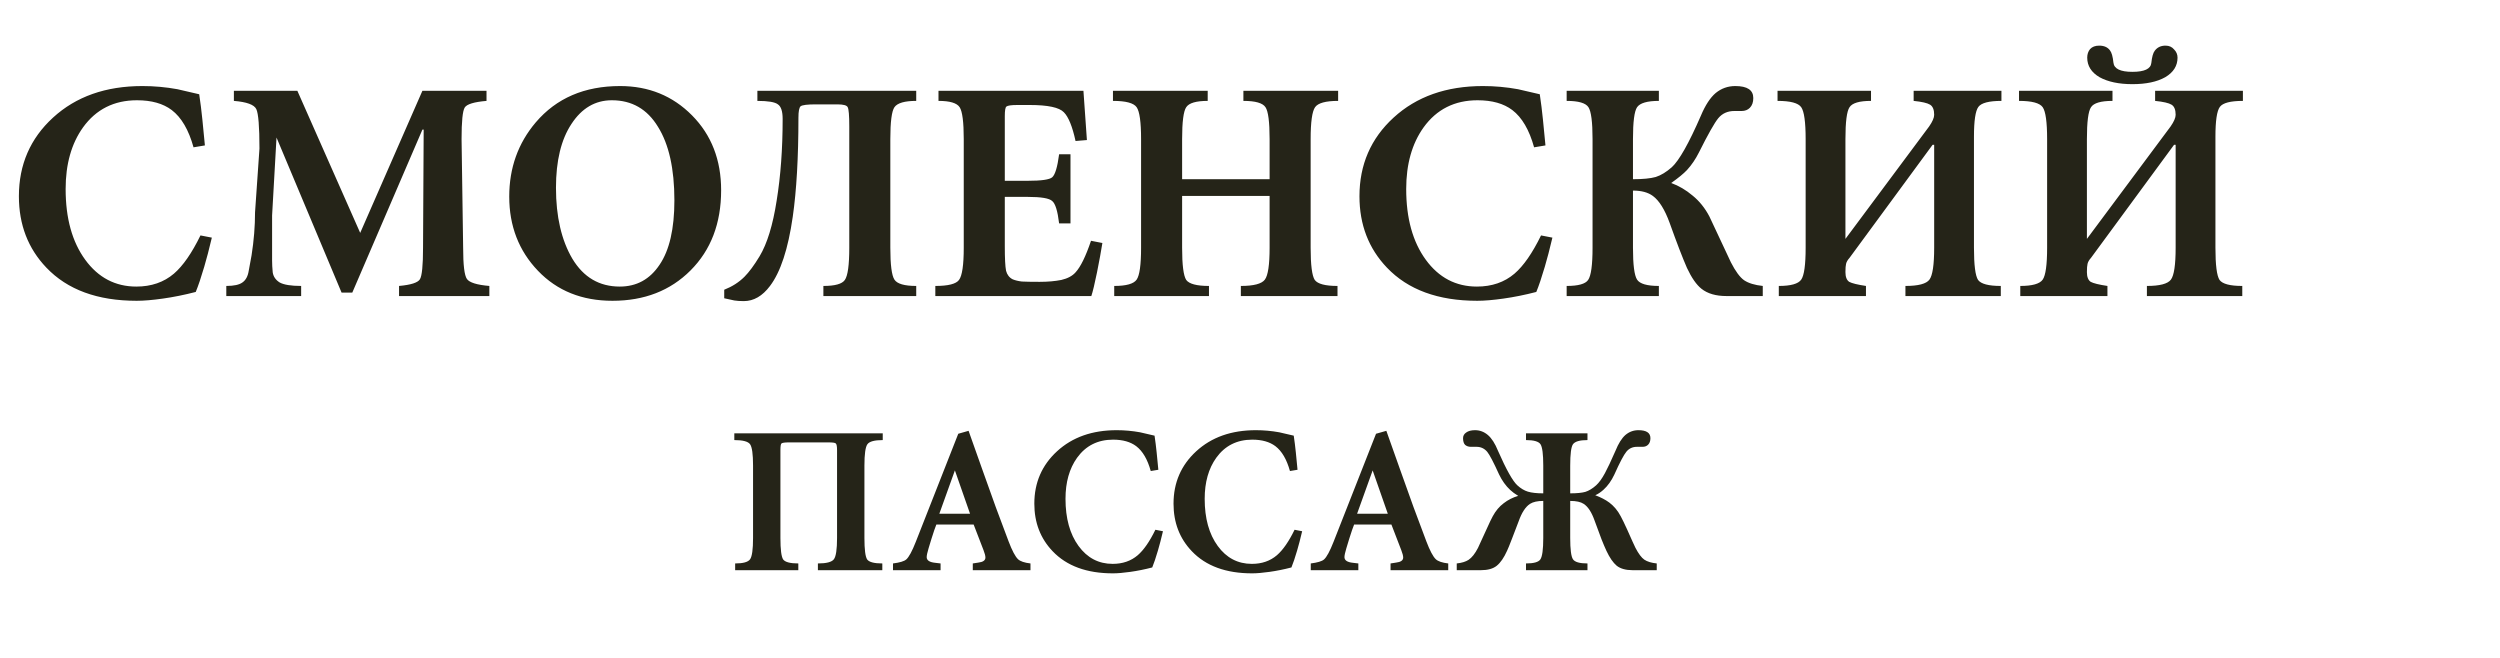
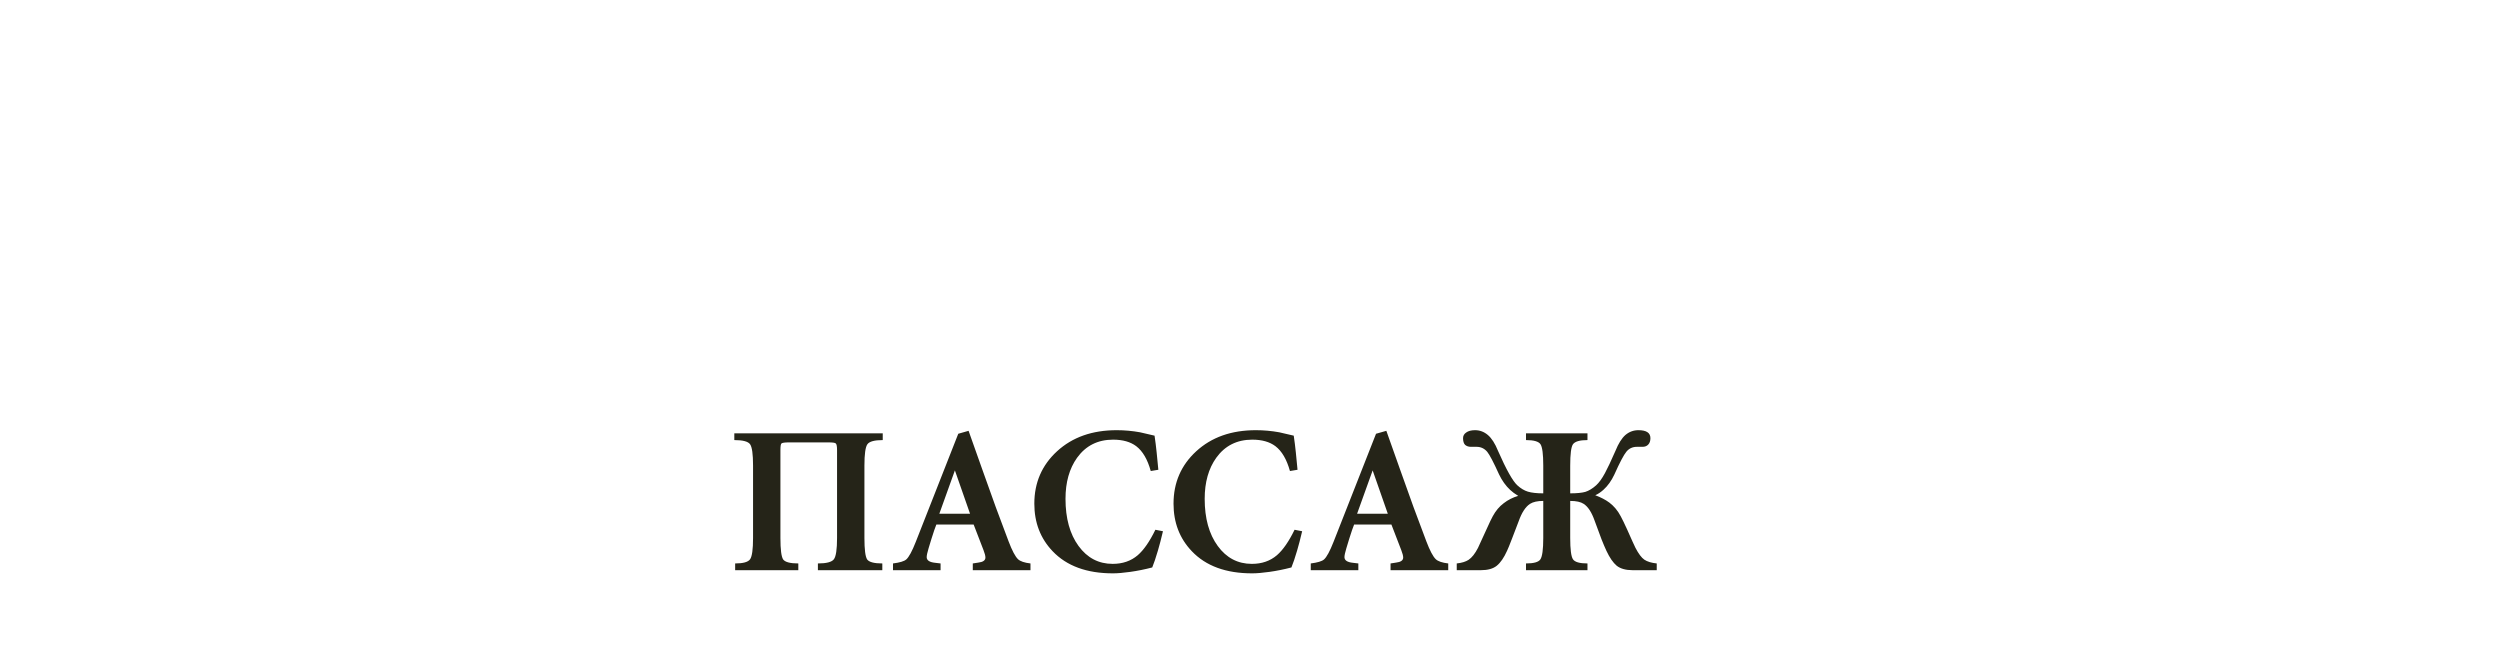
<svg xmlns="http://www.w3.org/2000/svg" width="190" height="50" viewBox="0 0 190 50" fill="none">
-   <path d="M15.572 11.052L14.708 11.196C14.34 9.868 13.788 8.924 13.052 8.364C12.396 7.868 11.516 7.62 10.412 7.62C8.668 7.62 7.3 8.308 6.308 9.684C5.428 10.916 4.988 12.476 4.988 14.364C4.988 16.588 5.484 18.38 6.476 19.74C7.468 21.1 8.764 21.78 10.364 21.78C11.5 21.78 12.452 21.452 13.22 20.796C13.908 20.204 14.58 19.236 15.236 17.892L16.1 18.06C15.892 18.94 15.7 19.676 15.524 20.268C15.284 21.084 15.068 21.724 14.876 22.188C14.012 22.412 13.18 22.58 12.38 22.692C11.596 22.804 10.932 22.86 10.388 22.86C7.412 22.86 5.124 22.02 3.524 20.34C2.132 18.884 1.436 17.076 1.436 14.916C1.436 12.516 2.3 10.524 4.028 8.94C5.772 7.34 8.036 6.54 10.82 6.54C11.716 6.54 12.604 6.62 13.484 6.78C14.364 6.988 14.916 7.116 15.14 7.164C15.236 7.804 15.316 8.444 15.38 9.084C15.444 9.724 15.508 10.38 15.572 11.052ZM32.103 6.9H36.975V7.668C36.031 7.748 35.479 7.916 35.319 8.172C35.159 8.428 35.079 9.228 35.079 10.572L35.199 18.828C35.199 20.14 35.295 20.932 35.487 21.204C35.679 21.476 36.247 21.652 37.191 21.732V22.5H30.327V21.732C31.223 21.652 31.751 21.484 31.911 21.228C32.071 20.972 32.151 20.172 32.151 18.828L32.199 9.852H32.103L26.775 22.236H25.959L21.015 10.452L20.679 16.38V18.948C20.679 19.252 20.679 19.54 20.679 19.812C20.679 20.068 20.695 20.364 20.727 20.7C20.775 21.02 20.951 21.276 21.255 21.468C21.575 21.644 22.119 21.732 22.887 21.732V22.5H17.199V21.732C17.775 21.732 18.183 21.644 18.423 21.468C18.679 21.292 18.839 20.996 18.903 20.58C18.983 20.164 19.055 19.772 19.119 19.404C19.295 18.284 19.383 17.196 19.383 16.14L19.719 11.292C19.719 9.628 19.639 8.628 19.479 8.292C19.319 7.956 18.751 7.748 17.775 7.668V6.9H22.599L27.375 17.7L32.103 6.9ZM47.126 6.54C49.302 6.54 51.126 7.284 52.598 8.772C54.07 10.26 54.806 12.156 54.806 14.46C54.806 16.972 54.03 19.004 52.478 20.556C50.942 22.092 48.966 22.86 46.55 22.86C44.23 22.86 42.342 22.1 40.886 20.58C39.43 19.06 38.702 17.18 38.702 14.94C38.702 12.764 39.374 10.884 40.718 9.3C42.286 7.46 44.422 6.54 47.126 6.54ZM51.254 15.228C51.254 12.828 50.838 10.964 50.006 9.636C49.19 8.292 48.022 7.62 46.502 7.62C45.238 7.62 44.214 8.22 43.43 9.42C42.646 10.604 42.254 12.22 42.254 14.268C42.254 16.46 42.67 18.26 43.502 19.668C44.35 21.076 45.55 21.78 47.102 21.78C48.382 21.78 49.39 21.228 50.126 20.124C50.878 19.02 51.254 17.388 51.254 15.228ZM57.561 6.9H69.633V7.668C68.753 7.668 68.201 7.828 67.977 8.148C67.769 8.452 67.665 9.26 67.665 10.572V18.828C67.665 20.124 67.769 20.932 67.977 21.252C68.185 21.572 68.737 21.732 69.633 21.732V22.5H62.577V21.732C63.457 21.732 64.001 21.58 64.209 21.276C64.433 20.956 64.545 20.14 64.545 18.828V9.612C64.545 8.78 64.505 8.292 64.425 8.148C64.361 8.004 64.097 7.932 63.633 7.932H62.001C61.361 7.932 60.977 7.98 60.849 8.076C60.737 8.172 60.681 8.46 60.681 8.94C60.681 11.964 60.537 14.476 60.249 16.476C59.897 18.924 59.321 20.676 58.521 21.732C57.945 22.5 57.281 22.884 56.529 22.884C56.241 22.884 56.001 22.868 55.809 22.836C55.473 22.756 55.217 22.7 55.041 22.668V22.02C55.649 21.78 56.161 21.452 56.577 21.036C56.929 20.684 57.313 20.164 57.729 19.476C58.305 18.516 58.737 17.108 59.025 15.252C59.329 13.38 59.481 11.308 59.481 9.036C59.481 8.46 59.361 8.092 59.121 7.932C58.897 7.756 58.377 7.668 57.561 7.668V6.9ZM73.245 18.828V10.572C73.245 9.276 73.141 8.468 72.933 8.148C72.725 7.828 72.189 7.668 71.325 7.668V6.9H82.341L82.605 10.644L81.741 10.716C81.501 9.612 81.205 8.884 80.853 8.532C80.501 8.164 79.637 7.98 78.261 7.98H77.325C76.861 7.98 76.581 8.02 76.485 8.1C76.405 8.164 76.365 8.404 76.365 8.82V13.74H78.117C79.141 13.74 79.757 13.652 79.965 13.476C80.189 13.284 80.365 12.7 80.493 11.724H81.357V16.98H80.493C80.381 16.036 80.205 15.468 79.965 15.276C79.741 15.068 79.125 14.964 78.117 14.964H76.365V18.732C76.365 19.644 76.397 20.26 76.461 20.58C76.541 20.884 76.709 21.1 76.965 21.228C77.157 21.308 77.389 21.364 77.661 21.396C77.949 21.412 78.397 21.42 79.005 21.42C79.629 21.42 80.181 21.372 80.661 21.276C81.141 21.164 81.501 20.972 81.741 20.7C82.125 20.284 82.517 19.484 82.917 18.3L83.781 18.468C83.685 19.076 83.549 19.82 83.373 20.7C83.197 21.564 83.053 22.164 82.941 22.5H71.085V21.732C72.061 21.732 72.661 21.58 72.885 21.276C73.125 20.956 73.245 20.14 73.245 18.828ZM89.841 13.62H96.49V10.572C96.49 9.26 96.385 8.452 96.177 8.148C95.969 7.828 95.409 7.668 94.498 7.668V6.9H101.698V7.668C100.754 7.668 100.17 7.828 99.945 8.148C99.722 8.468 99.609 9.276 99.609 10.572V18.828C99.609 20.14 99.713 20.956 99.921 21.276C100.146 21.58 100.722 21.732 101.65 21.732V22.5H94.305V21.732C95.281 21.732 95.889 21.572 96.129 21.252C96.37 20.932 96.49 20.124 96.49 18.828V14.892H89.841V18.828C89.841 20.14 89.945 20.956 90.153 21.276C90.377 21.58 90.954 21.732 91.882 21.732V22.5H84.681V21.732C85.594 21.732 86.162 21.572 86.385 21.252C86.609 20.932 86.722 20.124 86.722 18.828V10.572C86.722 9.276 86.609 8.468 86.385 8.148C86.162 7.828 85.561 7.668 84.585 7.668V6.9H91.785V7.668C90.906 7.668 90.362 7.828 90.153 8.148C89.945 8.452 89.841 9.26 89.841 10.572V13.62ZM117.455 11.052L116.591 11.196C116.223 9.868 115.671 8.924 114.935 8.364C114.279 7.868 113.399 7.62 112.295 7.62C110.551 7.62 109.183 8.308 108.191 9.684C107.311 10.916 106.871 12.476 106.871 14.364C106.871 16.588 107.367 18.38 108.359 19.74C109.351 21.1 110.647 21.78 112.247 21.78C113.383 21.78 114.335 21.452 115.103 20.796C115.791 20.204 116.463 19.236 117.119 17.892L117.983 18.06C117.775 18.94 117.583 19.676 117.407 20.268C117.167 21.084 116.951 21.724 116.759 22.188C115.895 22.412 115.063 22.58 114.263 22.692C113.479 22.804 112.815 22.86 112.271 22.86C109.295 22.86 107.007 22.02 105.407 20.34C104.015 18.884 103.319 17.076 103.319 14.916C103.319 12.516 104.183 10.524 105.911 8.94C107.655 7.34 109.919 6.54 112.703 6.54C113.599 6.54 114.487 6.62 115.367 6.78C116.247 6.988 116.799 7.116 117.023 7.164C117.119 7.804 117.199 8.444 117.263 9.084C117.327 9.724 117.391 10.38 117.455 11.052ZM121.034 18.828V10.572C121.034 9.276 120.93 8.468 120.722 8.148C120.514 7.828 119.962 7.668 119.066 7.668V6.9H126.074V7.668C125.194 7.668 124.642 7.828 124.418 8.148C124.21 8.452 124.106 9.26 124.106 10.572V13.62C124.858 13.62 125.434 13.564 125.834 13.452C126.234 13.324 126.642 13.076 127.058 12.708C127.618 12.196 128.354 10.892 129.266 8.796C129.602 7.996 129.978 7.42 130.394 7.068C130.826 6.716 131.322 6.54 131.882 6.54C132.794 6.54 133.25 6.844 133.25 7.452C133.25 7.772 133.162 8.02 132.986 8.196C132.826 8.356 132.618 8.436 132.362 8.436H131.81C131.298 8.436 130.89 8.62 130.586 8.988C130.298 9.34 129.81 10.204 129.122 11.58C128.866 12.092 128.562 12.54 128.21 12.924C127.954 13.196 127.554 13.524 127.01 13.908C127.586 14.116 128.13 14.436 128.642 14.868C129.154 15.284 129.578 15.812 129.914 16.452C130.026 16.676 130.33 17.324 130.826 18.396C131.13 19.052 131.37 19.564 131.546 19.932C131.898 20.62 132.234 21.076 132.554 21.3C132.89 21.524 133.362 21.668 133.97 21.732V22.5H131.21C130.41 22.5 129.778 22.316 129.314 21.948C128.93 21.644 128.562 21.116 128.21 20.364C127.874 19.596 127.434 18.452 126.89 16.932C126.522 15.924 126.098 15.244 125.618 14.892C125.25 14.62 124.746 14.484 124.106 14.484V18.828C124.106 20.124 124.21 20.932 124.418 21.252C124.626 21.572 125.178 21.732 126.074 21.732V22.5H119.066V21.732C119.946 21.732 120.49 21.58 120.698 21.276C120.922 20.956 121.034 20.14 121.034 18.828ZM137.229 18.828V10.572C137.229 9.276 137.117 8.468 136.893 8.148C136.669 7.828 136.069 7.668 135.093 7.668V6.9H142.197V7.668C141.317 7.668 140.773 7.828 140.565 8.148C140.357 8.452 140.253 9.26 140.253 10.572V18.156L146.613 9.612C146.869 9.244 146.997 8.948 146.997 8.724C146.997 8.34 146.893 8.084 146.685 7.956C146.477 7.828 146.061 7.732 145.437 7.668V6.9H152.109V7.668C151.165 7.668 150.581 7.82 150.357 8.124C150.133 8.428 150.021 9.18 150.021 10.38V18.828C150.021 20.14 150.125 20.956 150.333 21.276C150.557 21.58 151.133 21.732 152.061 21.732V22.5H144.813V21.732C145.789 21.732 146.397 21.572 146.637 21.252C146.877 20.932 146.997 20.124 146.997 18.828V11.004H146.877L140.565 19.596C140.421 19.756 140.333 19.908 140.301 20.052C140.269 20.18 140.253 20.388 140.253 20.676C140.253 21.044 140.349 21.292 140.541 21.42C140.749 21.532 141.173 21.636 141.813 21.732V22.5H135.189V21.732C136.101 21.732 136.669 21.572 136.893 21.252C137.117 20.932 137.229 20.124 137.229 18.828ZM162.061 6.396C161.037 6.396 160.205 6.22 159.565 5.868C158.941 5.5 158.629 5.004 158.629 4.38C158.629 4.124 158.701 3.908 158.845 3.732C159.005 3.556 159.237 3.468 159.541 3.468C159.909 3.468 160.181 3.588 160.357 3.828C160.485 3.988 160.573 4.3 160.621 4.764C160.669 5.228 161.149 5.46 162.061 5.46C162.973 5.46 163.453 5.236 163.501 4.788C163.549 4.324 163.637 4.012 163.765 3.852C163.957 3.596 164.229 3.468 164.581 3.468C164.853 3.468 165.069 3.564 165.229 3.756C165.405 3.932 165.493 4.14 165.493 4.38C165.493 5.004 165.181 5.5 164.557 5.868C163.933 6.22 163.101 6.396 162.061 6.396ZM155.581 18.828V10.572C155.581 9.276 155.469 8.468 155.245 8.148C155.021 7.828 154.421 7.668 153.445 7.668V6.9H160.549V7.668C159.669 7.668 159.125 7.828 158.917 8.148C158.709 8.452 158.605 9.26 158.605 10.572V18.156L164.965 9.612C165.221 9.244 165.349 8.948 165.349 8.724C165.349 8.34 165.245 8.084 165.037 7.956C164.829 7.828 164.413 7.732 163.789 7.668V6.9H170.461V7.668C169.517 7.668 168.933 7.82 168.709 8.124C168.485 8.428 168.373 9.18 168.373 10.38V18.828C168.373 20.14 168.477 20.956 168.685 21.276C168.909 21.58 169.485 21.732 170.413 21.732V22.5H163.165V21.732C164.141 21.732 164.749 21.572 164.989 21.252C165.229 20.932 165.349 20.124 165.349 18.828V11.004H165.229L158.917 19.596C158.773 19.756 158.685 19.908 158.653 20.052C158.621 20.18 158.605 20.388 158.605 20.676C158.605 21.044 158.701 21.292 158.893 21.42C159.101 21.532 159.525 21.636 160.165 21.732V22.5H153.541V21.732C154.453 21.732 155.021 21.572 155.245 21.252C155.469 20.932 155.581 20.124 155.581 18.828Z" fill="#252418" />
  <path d="M62.976 33.622H59.952C59.643 33.622 59.456 33.649 59.392 33.702C59.339 33.745 59.312 33.916 59.312 34.214V40.886C59.312 41.761 59.381 42.305 59.52 42.518C59.669 42.721 60.053 42.822 60.672 42.822V43.334H55.872V42.822C56.48 42.822 56.859 42.716 57.008 42.502C57.157 42.289 57.232 41.75 57.232 40.886V35.382C57.232 34.518 57.157 33.98 57.008 33.766C56.859 33.553 56.459 33.446 55.808 33.446V32.934H67.088V33.446C66.459 33.446 66.069 33.553 65.92 33.766C65.771 33.98 65.696 34.518 65.696 35.382V40.886C65.696 41.761 65.765 42.305 65.904 42.518C66.053 42.721 66.437 42.822 67.056 42.822V43.334H62.16V42.822C62.811 42.822 63.216 42.716 63.376 42.502C63.536 42.289 63.616 41.75 63.616 40.886V34.214C63.616 33.926 63.584 33.756 63.52 33.702C63.467 33.649 63.285 33.622 62.976 33.622ZM73.932 43.334V42.822L74.348 42.758C74.711 42.716 74.892 42.588 74.892 42.374C74.892 42.246 74.844 42.06 74.748 41.814L73.996 39.862H71.164C71.079 40.065 70.956 40.422 70.796 40.934C70.743 41.094 70.668 41.34 70.572 41.67C70.476 41.99 70.428 42.214 70.428 42.342C70.428 42.588 70.647 42.732 71.084 42.774L71.484 42.822V43.334H67.868V42.822C68.38 42.758 68.716 42.657 68.876 42.518C69.079 42.337 69.319 41.894 69.596 41.19L72.828 32.966L73.612 32.742L74.668 35.718C75.084 36.892 75.42 37.83 75.676 38.534C75.804 38.886 76.129 39.756 76.652 41.142C76.919 41.846 77.159 42.3 77.372 42.502C77.543 42.662 77.857 42.769 78.316 42.822V43.334H73.932ZM71.388 39.046H73.724L72.572 35.75L71.388 39.046ZM88.034 35.702L87.457 35.798C87.212 34.913 86.844 34.284 86.353 33.91C85.916 33.58 85.329 33.414 84.594 33.414C83.431 33.414 82.519 33.873 81.858 34.79C81.271 35.612 80.978 36.652 80.978 37.91C80.978 39.393 81.308 40.588 81.969 41.494C82.631 42.401 83.495 42.854 84.561 42.854C85.319 42.854 85.954 42.636 86.466 42.198C86.924 41.804 87.372 41.158 87.809 40.262L88.385 40.374C88.247 40.961 88.119 41.452 88.001 41.846C87.841 42.39 87.698 42.817 87.57 43.126C86.993 43.276 86.439 43.388 85.906 43.462C85.383 43.537 84.94 43.574 84.578 43.574C82.594 43.574 81.068 43.014 80.001 41.894C79.073 40.924 78.609 39.718 78.609 38.278C78.609 36.678 79.186 35.35 80.338 34.294C81.5 33.228 83.01 32.694 84.865 32.694C85.463 32.694 86.055 32.748 86.641 32.854C87.228 32.993 87.596 33.078 87.746 33.11C87.809 33.537 87.863 33.964 87.906 34.39C87.948 34.817 87.991 35.254 88.034 35.702ZM98.612 35.702L98.036 35.798C97.79 34.913 97.422 34.284 96.932 33.91C96.494 33.58 95.908 33.414 95.172 33.414C94.009 33.414 93.097 33.873 92.436 34.79C91.849 35.612 91.556 36.652 91.556 37.91C91.556 39.393 91.886 40.588 92.548 41.494C93.209 42.401 94.073 42.854 95.14 42.854C95.897 42.854 96.532 42.636 97.044 42.198C97.502 41.804 97.95 41.158 98.388 40.262L98.964 40.374C98.825 40.961 98.697 41.452 98.58 41.846C98.42 42.39 98.276 42.817 98.148 43.126C97.572 43.276 97.017 43.388 96.484 43.462C95.961 43.537 95.518 43.574 95.156 43.574C93.172 43.574 91.646 43.014 90.58 41.894C89.652 40.924 89.188 39.718 89.188 38.278C89.188 36.678 89.764 35.35 90.916 34.294C92.078 33.228 93.588 32.694 95.444 32.694C96.041 32.694 96.633 32.748 97.22 32.854C97.806 32.993 98.174 33.078 98.324 33.11C98.388 33.537 98.441 33.964 98.484 34.39C98.526 34.817 98.569 35.254 98.612 35.702ZM105.682 43.334V42.822L106.098 42.758C106.461 42.716 106.642 42.588 106.642 42.374C106.642 42.246 106.594 42.06 106.498 41.814L105.746 39.862H102.914C102.829 40.065 102.706 40.422 102.546 40.934C102.493 41.094 102.418 41.34 102.322 41.67C102.226 41.99 102.178 42.214 102.178 42.342C102.178 42.588 102.397 42.732 102.834 42.774L103.234 42.822V43.334H99.618V42.822C100.13 42.758 100.466 42.657 100.626 42.518C100.829 42.337 101.069 41.894 101.346 41.19L104.578 32.966L105.362 32.742L106.418 35.718C106.834 36.892 107.17 37.83 107.426 38.534C107.554 38.886 107.879 39.756 108.402 41.142C108.669 41.846 108.909 42.3 109.122 42.502C109.293 42.662 109.607 42.769 110.066 42.822V43.334H105.682ZM103.138 39.046H105.474L104.322 35.75L103.138 39.046ZM119.336 35.382V37.494C119.837 37.494 120.221 37.457 120.488 37.382C120.754 37.297 121.026 37.132 121.304 36.886C121.528 36.684 121.752 36.374 121.976 35.958C122.168 35.606 122.434 35.041 122.776 34.262C123 33.708 123.25 33.308 123.528 33.062C123.816 32.817 124.146 32.694 124.52 32.694C125.128 32.694 125.432 32.897 125.432 33.302C125.432 33.516 125.373 33.681 125.256 33.798C125.149 33.905 125.01 33.958 124.84 33.958H124.408C124.077 33.958 123.81 34.081 123.608 34.326C123.405 34.572 123.101 35.148 122.696 36.054C122.472 36.534 122.194 36.924 121.864 37.222C121.65 37.414 121.442 37.553 121.24 37.638C121.666 37.798 122.024 37.985 122.312 38.198C122.664 38.465 122.952 38.812 123.176 39.238C123.293 39.452 123.458 39.793 123.672 40.262C124.002 41.009 124.21 41.468 124.296 41.638C124.53 42.086 124.754 42.385 124.968 42.534C125.192 42.684 125.506 42.78 125.912 42.822V43.334H124.072C123.56 43.334 123.16 43.222 122.872 42.998C122.594 42.764 122.333 42.385 122.088 41.862C121.97 41.606 121.848 41.318 121.72 40.998C121.602 40.678 121.426 40.204 121.192 39.574C120.968 38.934 120.69 38.508 120.36 38.294C120.136 38.145 119.794 38.07 119.336 38.07V40.886C119.336 41.75 119.405 42.289 119.544 42.502C119.682 42.716 120.05 42.822 120.648 42.822V43.334H115.976V42.822C116.562 42.822 116.925 42.721 117.064 42.518C117.213 42.305 117.288 41.761 117.288 40.886V38.07C116.85 38.07 116.514 38.145 116.28 38.294C115.938 38.518 115.65 38.961 115.416 39.622C115.234 40.113 115.069 40.545 114.92 40.918C114.728 41.42 114.6 41.734 114.536 41.862C114.301 42.385 114.04 42.764 113.752 42.998C113.474 43.222 113.074 43.334 112.552 43.334H110.712V42.822C111.096 42.78 111.394 42.689 111.608 42.55C111.864 42.38 112.104 42.076 112.328 41.638C112.413 41.457 112.621 41.004 112.952 40.278C113.197 39.734 113.362 39.388 113.448 39.238C113.672 38.822 113.949 38.492 114.28 38.246C114.61 37.99 114.978 37.804 115.384 37.686C115.138 37.537 114.936 37.388 114.776 37.238C114.434 36.918 114.152 36.524 113.928 36.054C113.512 35.137 113.213 34.566 113.032 34.342C112.818 34.086 112.546 33.958 112.216 33.958H111.784C111.613 33.958 111.469 33.91 111.352 33.814C111.245 33.708 111.192 33.537 111.192 33.302C111.192 33.121 111.272 32.977 111.432 32.87C111.592 32.753 111.816 32.694 112.104 32.694C112.466 32.694 112.792 32.817 113.08 33.062C113.368 33.308 113.624 33.708 113.848 34.262C114.477 35.692 114.968 36.566 115.32 36.886C115.576 37.121 115.842 37.281 116.12 37.366C116.408 37.452 116.797 37.494 117.288 37.494V35.382C117.288 34.518 117.218 33.98 117.08 33.766C116.941 33.553 116.573 33.446 115.976 33.446V32.934H120.648V33.446C120.061 33.446 119.693 33.553 119.544 33.766C119.405 33.969 119.336 34.508 119.336 35.382Z" fill="#252418" />
</svg>